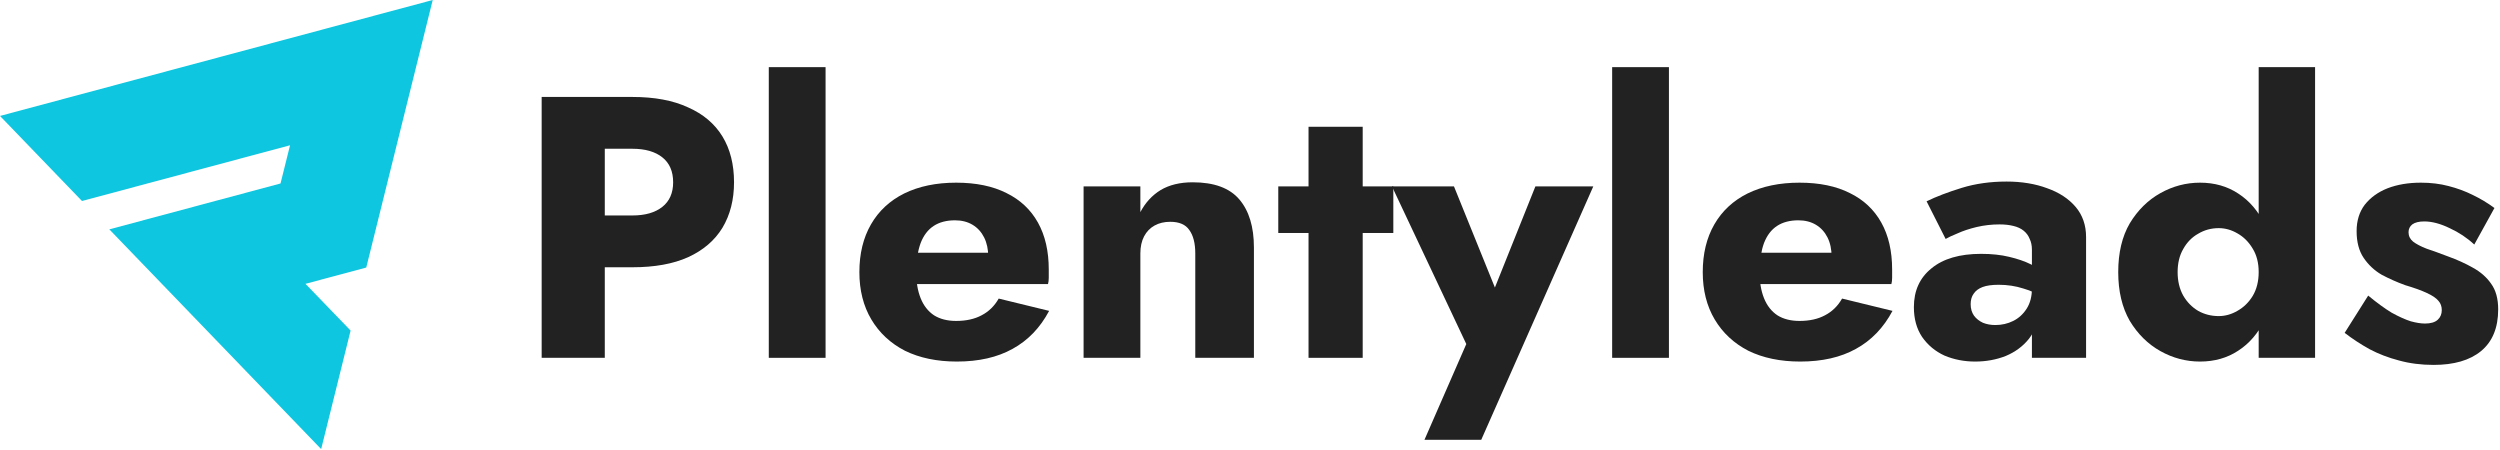
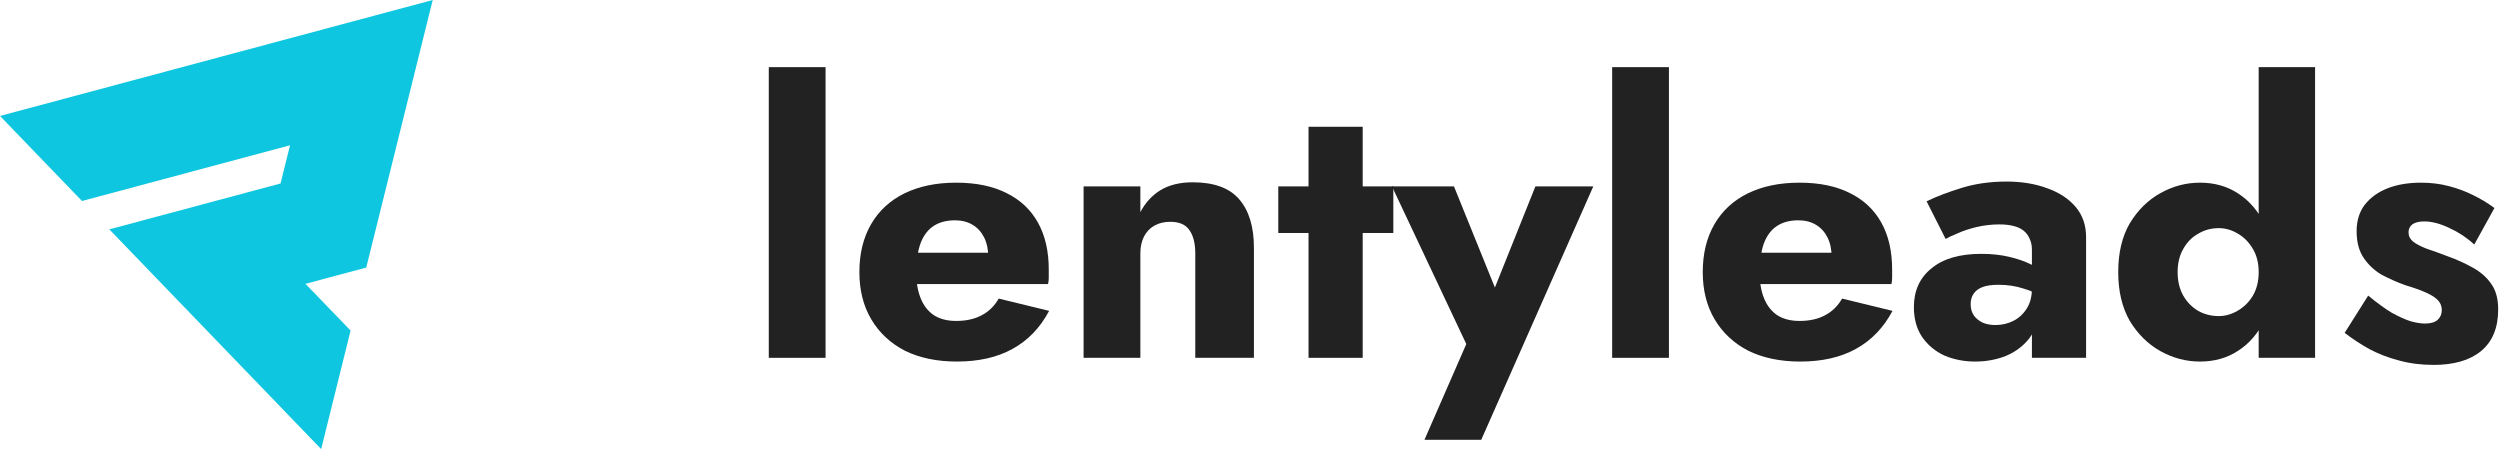
<svg xmlns="http://www.w3.org/2000/svg" width="322" height="58" viewBox="0 0 322 58" fill="none">
-   <path d="M69.766 12.488V46.088H77.897V12.488H69.766ZM74.866 19.16H81.457C83.093 19.16 84.376 19.528 85.306 20.264C86.236 21 86.701 22.072 86.701 23.48C86.701 24.856 86.236 25.912 85.306 26.648C84.376 27.384 83.093 27.752 81.457 27.752H74.866V34.424H81.457C84.311 34.424 86.701 33.992 88.625 33.128C90.582 32.232 92.057 30.968 93.052 29.336C94.046 27.672 94.543 25.72 94.543 23.48C94.543 21.176 94.046 19.208 93.052 17.576C92.057 15.944 90.582 14.696 88.625 13.832C86.701 12.936 84.311 12.488 81.457 12.488H74.866V19.16Z" fill="#222222" />
  <path d="M99.02 8.648V46.088H106.333V8.648H99.02Z" fill="#222222" />
  <path d="M123.245 46.568C126.068 46.568 128.457 46.024 130.414 44.936C132.402 43.848 133.974 42.216 135.128 40.04L128.633 38.456C128.088 39.416 127.351 40.136 126.42 40.616C125.522 41.096 124.432 41.336 123.149 41.336C122.026 41.336 121.08 41.096 120.31 40.616C119.54 40.104 118.963 39.368 118.578 38.408C118.193 37.448 118.001 36.296 118.001 34.952C118.033 33.48 118.225 32.264 118.578 31.304C118.963 30.312 119.524 29.576 120.262 29.096C121 28.616 121.914 28.376 123.004 28.376C123.87 28.376 124.624 28.568 125.266 28.952C125.907 29.336 126.404 29.88 126.757 30.584C127.11 31.288 127.286 32.12 127.286 33.08C127.286 33.304 127.222 33.592 127.094 33.944C126.998 34.264 126.869 34.536 126.709 34.76L128.441 32.552H114.778V36.584H134.984C135.048 36.36 135.08 36.088 135.08 35.768C135.08 35.416 135.08 35.064 135.08 34.712C135.08 32.344 134.615 30.328 133.685 28.664C132.755 27 131.408 25.736 129.644 24.872C127.88 23.976 125.715 23.528 123.149 23.528C120.583 23.528 118.354 23.992 116.461 24.92C114.601 25.848 113.174 27.176 112.18 28.904C111.185 30.632 110.688 32.68 110.688 35.048C110.688 37.384 111.201 39.416 112.228 41.144C113.254 42.872 114.697 44.216 116.558 45.176C118.45 46.104 120.679 46.568 123.245 46.568Z" fill="#222222" />
  <path d="M153.952 32.648V46.088H161.505V31.88C161.505 29.224 160.88 27.16 159.629 25.688C158.378 24.216 156.373 23.48 153.615 23.48C151.979 23.48 150.6 23.816 149.477 24.488C148.387 25.16 147.521 26.104 146.879 27.32V24.008H139.566V46.088H146.879V32.648C146.879 31.784 147.04 31.048 147.36 30.44C147.681 29.832 148.13 29.368 148.707 29.048C149.285 28.728 149.958 28.568 150.728 28.568C151.883 28.568 152.701 28.92 153.182 29.624C153.695 30.328 153.952 31.336 153.952 32.648Z" fill="#222222" />
  <path d="M164.642 24.008V30.008H179.46V24.008H164.642ZM168.539 16.328V46.088H175.515V16.328H168.539Z" fill="#222222" />
  <path d="M205.216 24.008H197.759L190.687 41.672L194.44 41.72L187.271 24.008H179.285L188.859 44.312L183.47 56.648H190.783L205.216 24.008Z" fill="#222222" />
  <path d="M207.645 8.648V46.088H214.958V8.648H207.645Z" fill="#222222" />
  <path d="M231.871 46.568C234.693 46.568 237.083 46.024 239.039 44.936C241.028 43.848 242.6 42.216 243.754 40.04L237.259 38.456C236.714 39.416 235.976 40.136 235.046 40.616C234.148 41.096 233.058 41.336 231.775 41.336C230.652 41.336 229.706 41.096 228.936 40.616C228.166 40.104 227.589 39.368 227.204 38.408C226.819 37.448 226.627 36.296 226.627 34.952C226.659 33.48 226.851 32.264 227.204 31.304C227.589 30.312 228.15 29.576 228.888 29.096C229.626 28.616 230.54 28.376 231.63 28.376C232.496 28.376 233.25 28.568 233.891 28.952C234.533 29.336 235.03 29.88 235.383 30.584C235.736 31.288 235.912 32.12 235.912 33.08C235.912 33.304 235.848 33.592 235.72 33.944C235.623 34.264 235.495 34.536 235.335 34.76L237.067 32.552H223.403V36.584H243.61C243.674 36.36 243.706 36.088 243.706 35.768C243.706 35.416 243.706 35.064 243.706 34.712C243.706 32.344 243.241 30.328 242.311 28.664C241.381 27 240.034 25.736 238.27 24.872C236.505 23.976 234.34 23.528 231.775 23.528C229.209 23.528 226.979 23.992 225.087 24.92C223.227 25.848 221.8 27.176 220.805 28.904C219.811 30.632 219.314 32.68 219.314 35.048C219.314 37.384 219.827 39.416 220.853 41.144C221.88 42.872 223.323 44.216 225.183 45.176C227.076 46.104 229.305 46.568 231.871 46.568Z" fill="#222222" />
  <path d="M253.821 39.176C253.821 38.632 253.949 38.184 254.206 37.832C254.463 37.448 254.847 37.16 255.361 36.968C255.874 36.776 256.563 36.68 257.429 36.68C258.552 36.68 259.61 36.84 260.605 37.16C261.631 37.448 262.529 37.88 263.299 38.456V35.24C262.914 34.824 262.337 34.424 261.567 34.04C260.797 33.656 259.867 33.336 258.776 33.08C257.718 32.824 256.515 32.696 255.168 32.696C252.41 32.696 250.277 33.32 248.769 34.568C247.262 35.784 246.508 37.448 246.508 39.56C246.508 41.064 246.861 42.344 247.567 43.4C248.304 44.456 249.267 45.256 250.453 45.8C251.672 46.312 252.987 46.568 254.398 46.568C255.81 46.568 257.125 46.328 258.343 45.848C259.562 45.336 260.557 44.6 261.326 43.64C262.096 42.648 262.481 41.448 262.481 40.04L261.711 37.16C261.711 38.184 261.487 39.048 261.038 39.752C260.589 40.456 260.011 40.984 259.306 41.336C258.6 41.688 257.83 41.864 256.996 41.864C256.419 41.864 255.89 41.768 255.409 41.576C254.928 41.352 254.543 41.048 254.254 40.664C253.965 40.248 253.821 39.752 253.821 39.176ZM250.598 30.776C250.918 30.584 251.432 30.344 252.137 30.056C252.843 29.736 253.661 29.464 254.591 29.24C255.553 29.016 256.531 28.904 257.526 28.904C258.199 28.904 258.793 28.968 259.306 29.096C259.851 29.224 260.3 29.432 260.653 29.72C261.006 30.008 261.262 30.36 261.423 30.776C261.615 31.16 261.711 31.624 261.711 32.168V46.088H268.687V30.536C268.687 29 268.238 27.704 267.34 26.648C266.442 25.592 265.223 24.792 263.684 24.248C262.144 23.672 260.396 23.384 258.44 23.384C256.355 23.384 254.43 23.656 252.666 24.2C250.902 24.744 249.395 25.32 248.144 25.928L250.598 30.776Z" fill="#222222" />
  <path d="M290.918 8.648V46.088H298.182V8.648H290.918ZM272.828 35.048C272.828 37.512 273.325 39.608 274.319 41.336C275.346 43.032 276.661 44.328 278.264 45.224C279.868 46.12 281.568 46.568 283.364 46.568C285.225 46.568 286.86 46.104 288.272 45.176C289.715 44.248 290.854 42.92 291.687 41.192C292.521 39.464 292.938 37.416 292.938 35.048C292.938 32.648 292.521 30.6 291.687 28.904C290.854 27.176 289.715 25.848 288.272 24.92C286.86 23.992 285.225 23.528 283.364 23.528C281.568 23.528 279.868 23.976 278.264 24.872C276.661 25.768 275.346 27.064 274.319 28.76C273.325 30.456 272.828 32.552 272.828 35.048ZM280.478 35.048C280.478 33.896 280.718 32.904 281.199 32.072C281.68 31.208 282.322 30.552 283.124 30.104C283.926 29.624 284.808 29.384 285.77 29.384C286.604 29.384 287.406 29.608 288.175 30.056C288.977 30.504 289.635 31.16 290.148 32.024C290.661 32.856 290.918 33.864 290.918 35.048C290.918 36.232 290.661 37.256 290.148 38.12C289.635 38.952 288.977 39.592 288.175 40.04C287.406 40.488 286.604 40.712 285.77 40.712C284.808 40.712 283.926 40.488 283.124 40.04C282.322 39.56 281.68 38.904 281.199 38.072C280.718 37.208 280.478 36.2 280.478 35.048Z" fill="#222222" />
  <path d="M305.023 38.072L301.992 42.872C302.987 43.64 304.061 44.344 305.216 44.984C306.37 45.592 307.621 46.072 308.968 46.424C310.347 46.808 311.839 47 313.443 47C316.073 47 318.109 46.408 319.553 45.224C321.028 44.008 321.766 42.216 321.766 39.848C321.766 38.472 321.461 37.368 320.852 36.536C320.274 35.704 319.489 35.016 318.494 34.472C317.532 33.928 316.474 33.448 315.319 33.032C314.228 32.616 313.298 32.28 312.529 32.024C311.791 31.736 311.213 31.432 310.797 31.112C310.412 30.792 310.219 30.392 310.219 29.912C310.219 29.496 310.38 29.16 310.7 28.904C311.053 28.648 311.566 28.52 312.24 28.52C313.234 28.52 314.325 28.808 315.511 29.384C316.698 29.928 317.757 30.632 318.687 31.496L321.285 26.792C320.419 26.152 319.489 25.592 318.494 25.112C317.532 24.632 316.49 24.248 315.367 23.96C314.277 23.672 313.09 23.528 311.807 23.528C310.203 23.528 308.776 23.768 307.525 24.248C306.306 24.728 305.328 25.432 304.59 26.36C303.885 27.288 303.532 28.424 303.532 29.768C303.532 31.176 303.836 32.328 304.446 33.224C305.055 34.12 305.825 34.84 306.755 35.384C307.717 35.896 308.728 36.344 309.786 36.728C310.973 37.08 311.903 37.416 312.577 37.736C313.282 38.056 313.779 38.392 314.068 38.744C314.357 39.064 314.501 39.464 314.501 39.944C314.501 40.456 314.325 40.872 313.972 41.192C313.619 41.512 313.074 41.672 312.336 41.672C311.823 41.672 311.214 41.576 310.508 41.384C309.802 41.16 308.984 40.792 308.054 40.28C307.156 39.736 306.146 39 305.023 38.072Z" fill="#222222" />
  <path d="M47.173 34.459L55.734 0L0 14.934L10.561 25.889L37.358 18.709L36.13 23.633L14.082 29.541L41.365 57.842L45.157 42.576L39.344 36.557L47.173 34.459Z" fill="#0EC6DF" />
</svg>